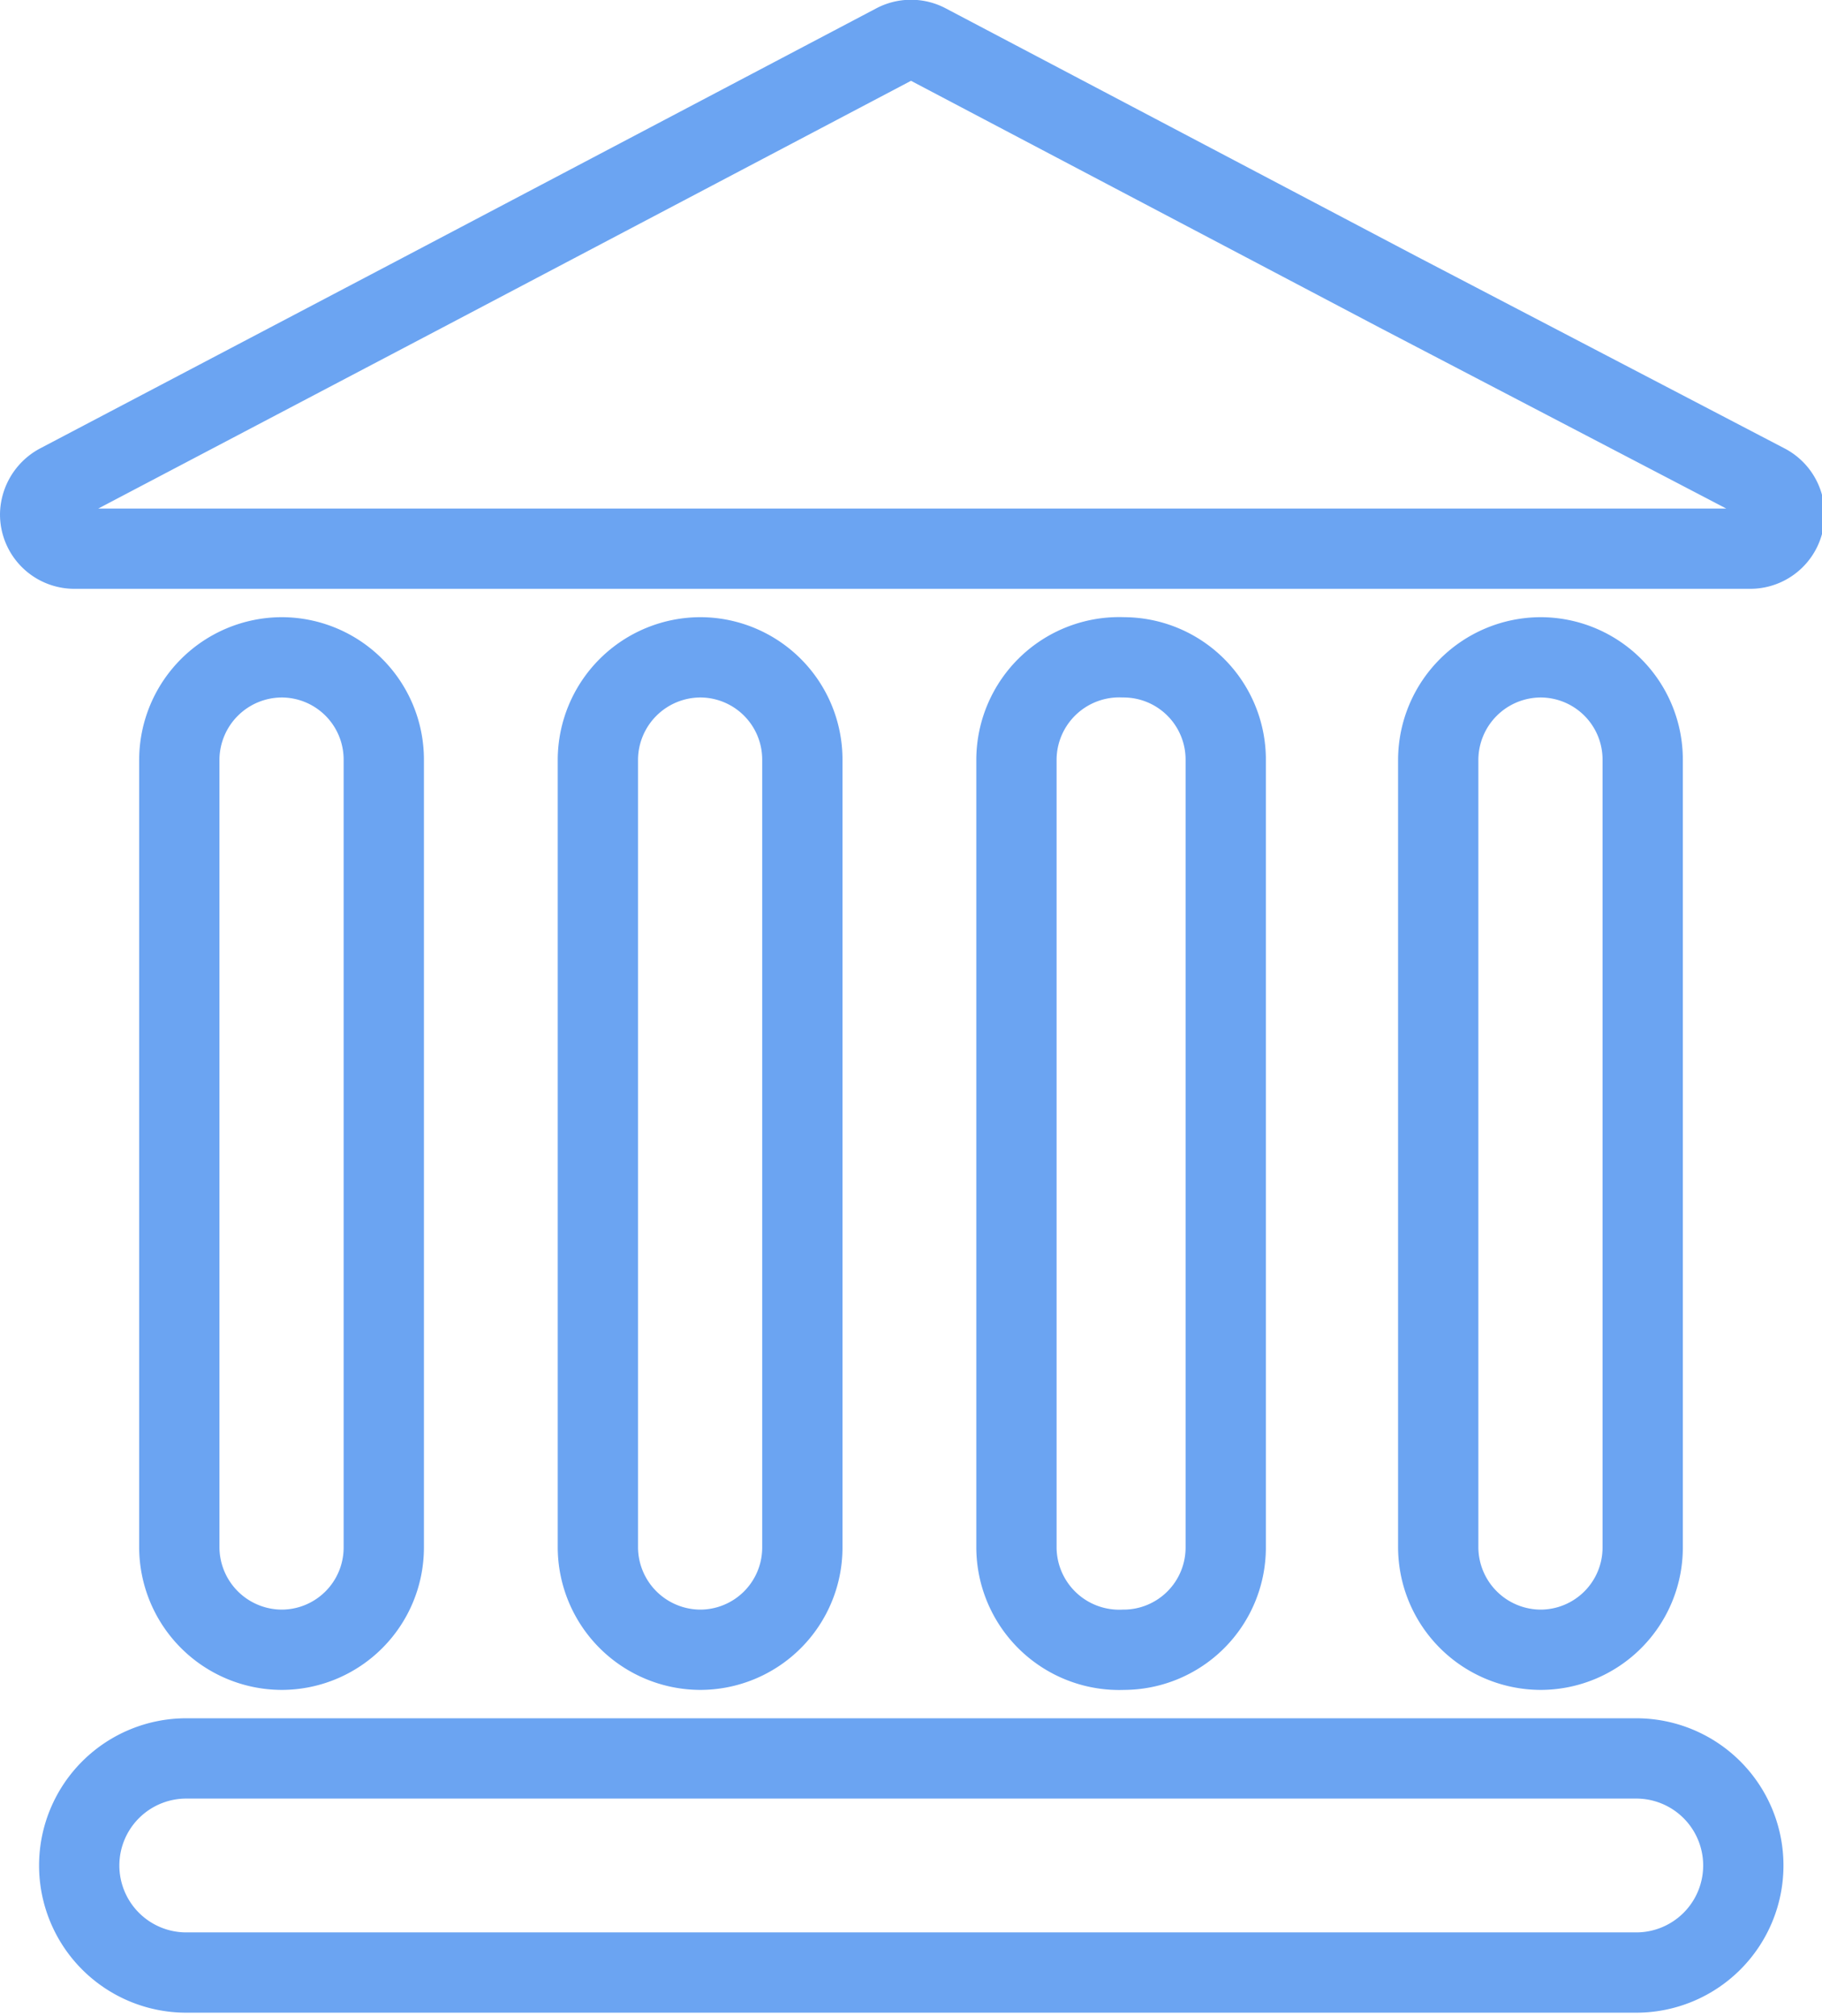
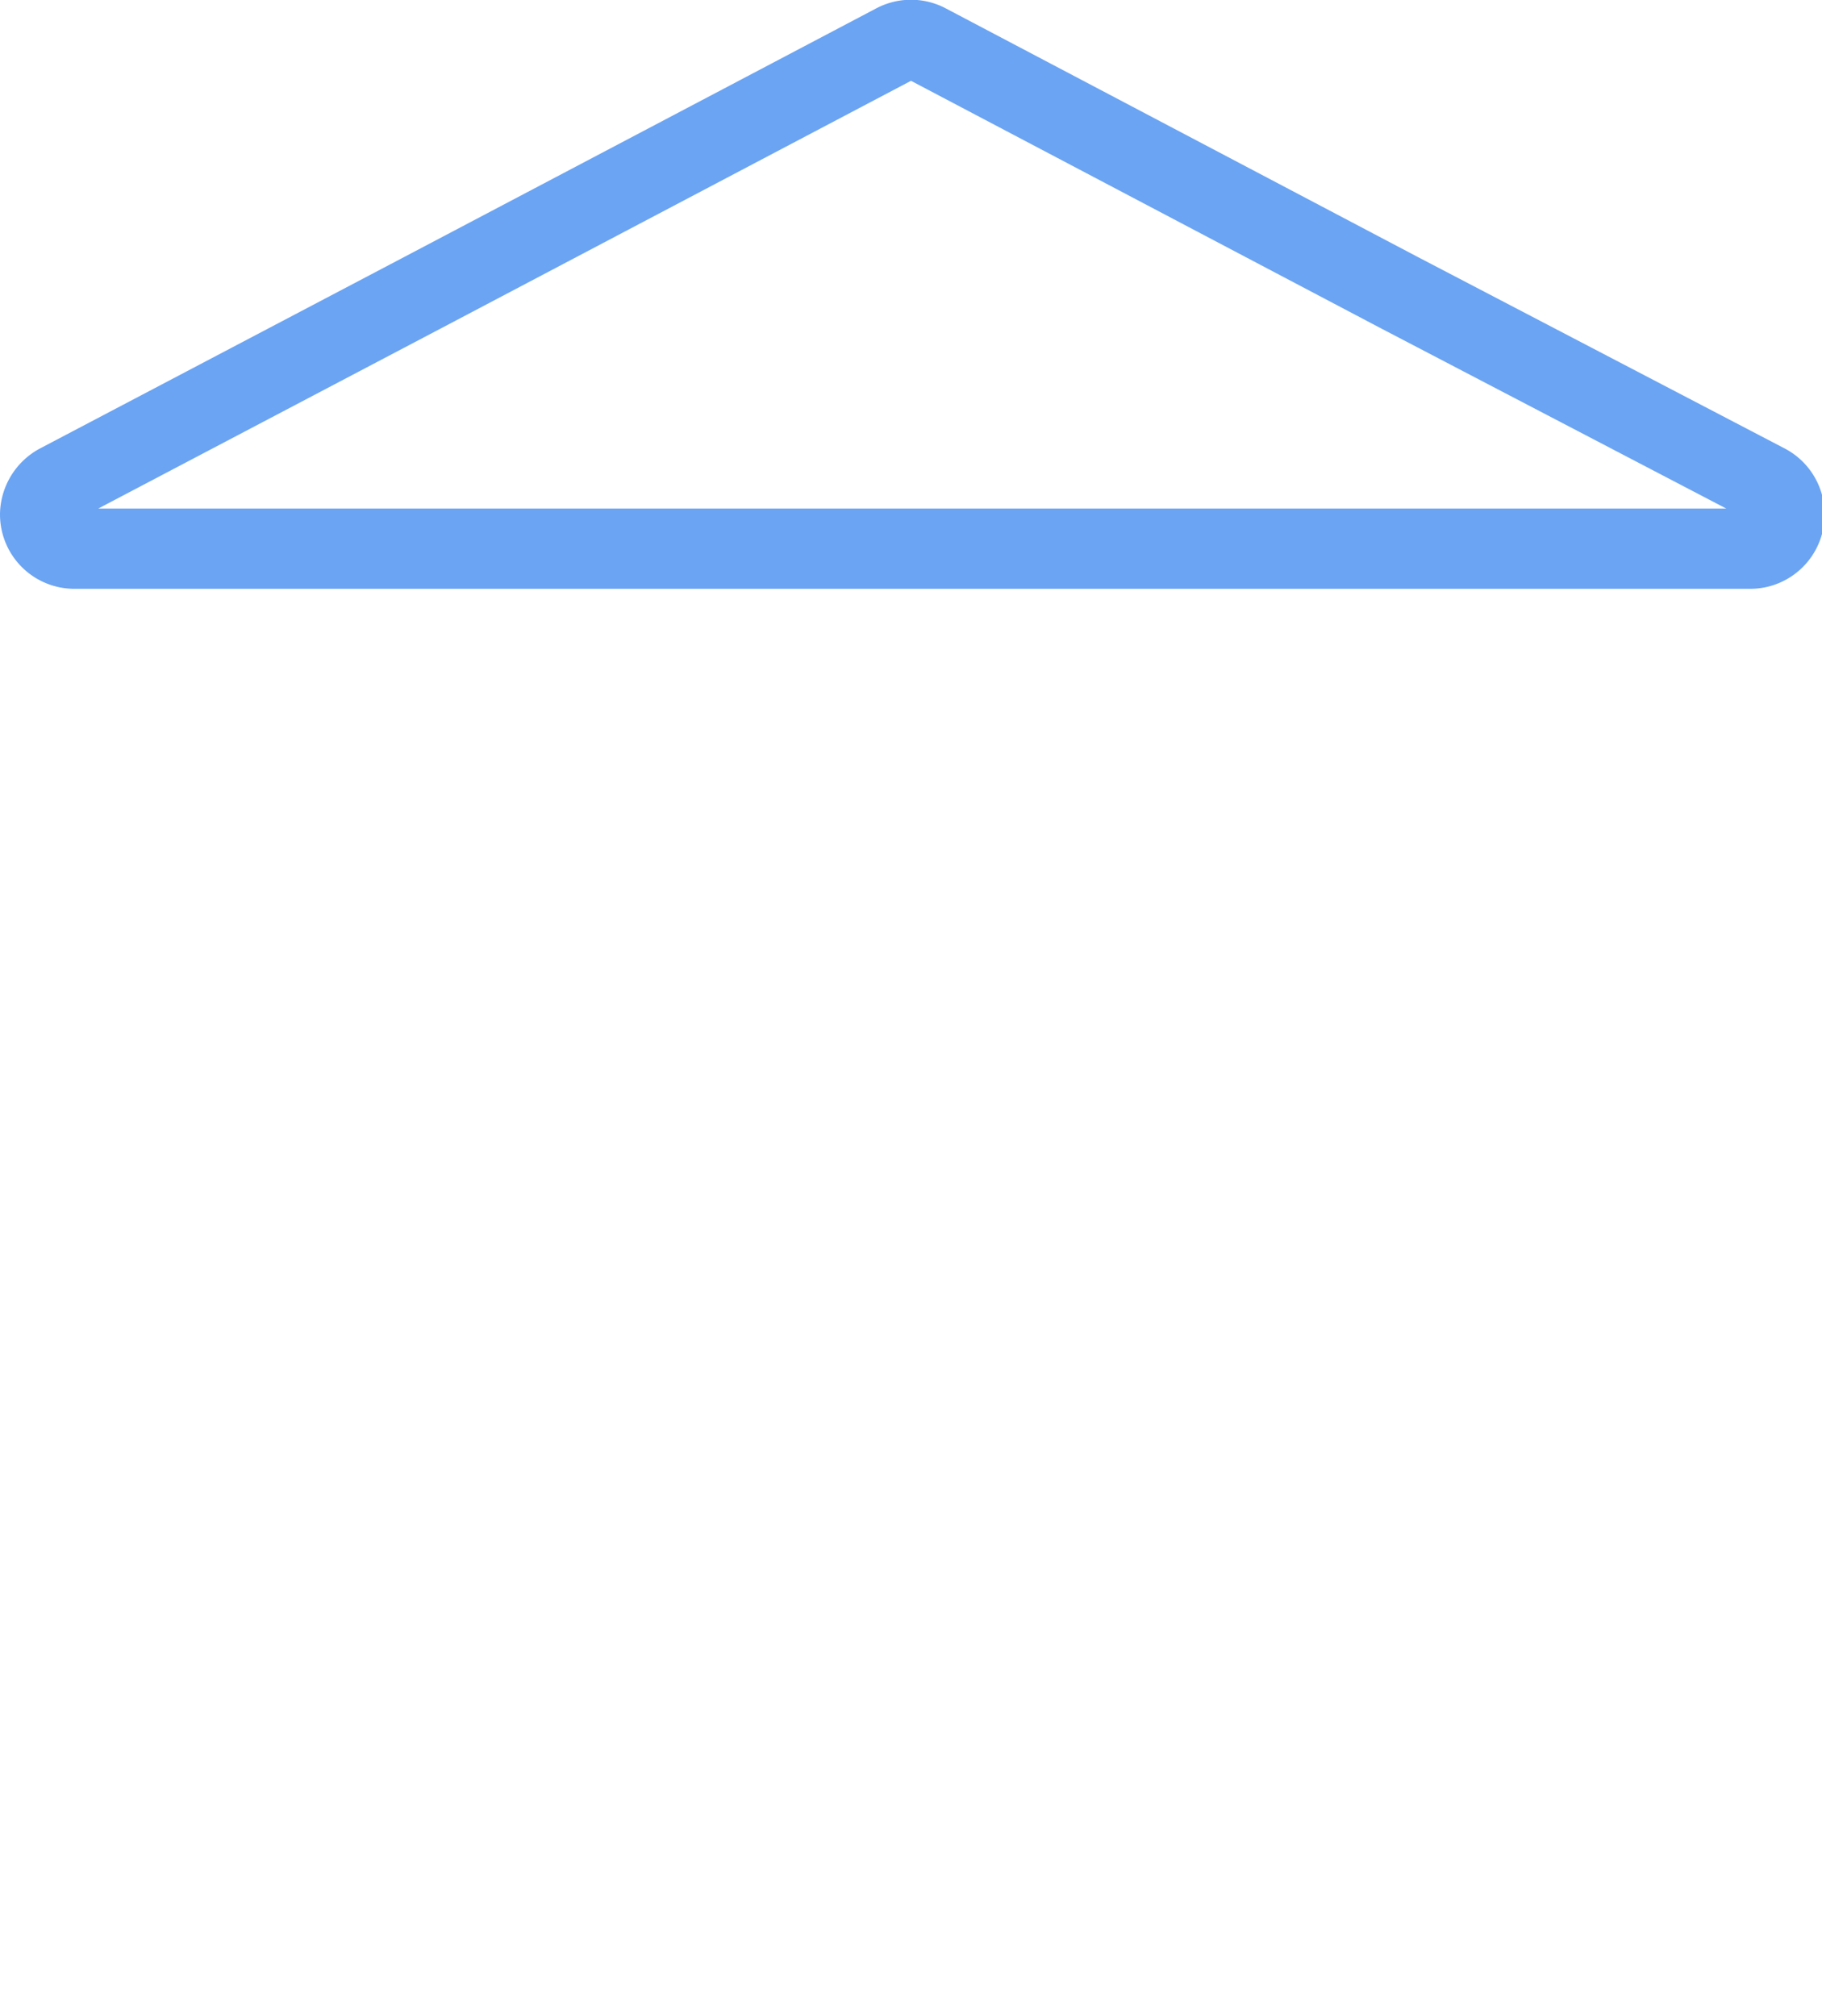
<svg xmlns="http://www.w3.org/2000/svg" id="Calque_1" data-name="Calque 1" viewBox="0 0 34.04 37.66">
  <defs>
    <style>.cls-1{fill:none;stroke:#6ba4f2;stroke-miterlimit:10;stroke-width:1.5px;}</style>
  </defs>
  <g id="Groupe_284" data-name="Groupe 284">
-     <path id="Rectangle_174" data-name="Rectangle 174" class="cls-1" d="M3.49,32.86H30.58a2,2,0,0,1,2,2h0a2,2,0,0,1-2,2H3.49a2,2,0,0,1-2-2h0A2,2,0,0,1,3.49,32.86Z" transform="translate(-0.01 -0.01)" />
-     <path id="Rectangle_175" data-name="Rectangle 175" class="cls-1" d="M5.27,12.29h0A1.91,1.91,0,0,1,7.18,14.2V28.92a1.91,1.91,0,0,1-1.91,1.91h0a1.92,1.92,0,0,1-1.91-1.91V14.2A1.92,1.92,0,0,1,5.27,12.29Z" transform="translate(-0.01 -0.01)" />
-     <path id="Rectangle_176" data-name="Rectangle 176" class="cls-1" d="M13.11,12.29h0A1.91,1.91,0,0,1,15,14.2V28.92a1.91,1.91,0,0,1-1.91,1.91h0a1.92,1.92,0,0,1-1.91-1.91V14.2A1.92,1.92,0,0,1,13.11,12.29Z" transform="translate(-0.01 -0.01)" />
-     <path id="Rectangle_177" data-name="Rectangle 177" class="cls-1" d="M21,12.29h0a1.91,1.91,0,0,1,1.91,1.91V28.92A1.91,1.91,0,0,1,21,30.83h0A1.92,1.92,0,0,1,19,28.92V14.2A1.92,1.92,0,0,1,21,12.29Z" transform="translate(-0.01 -0.01)" />
-     <path id="Rectangle_178" data-name="Rectangle 178" class="cls-1" d="M28.79,12.29h0A1.91,1.91,0,0,1,30.7,14.2V28.92a1.91,1.91,0,0,1-1.91,1.91h0a1.92,1.92,0,0,1-1.91-1.91V14.2A1.92,1.92,0,0,1,28.79,12.29Z" transform="translate(-0.01 -0.01)" />
    <path id="Tracé_95" data-name="Tracé 95" class="cls-1" d="M17,10.26H1.41a.64.64,0,0,1-.65-.64.66.66,0,0,1,.35-.57L7.92,5.47,16.73.83a.64.64,0,0,1,.6,0l8.81,4.64L33,9.05a.64.64,0,0,1-.3,1.21Z" transform="translate(-0.01 -0.01)" />
  </g>
</svg>